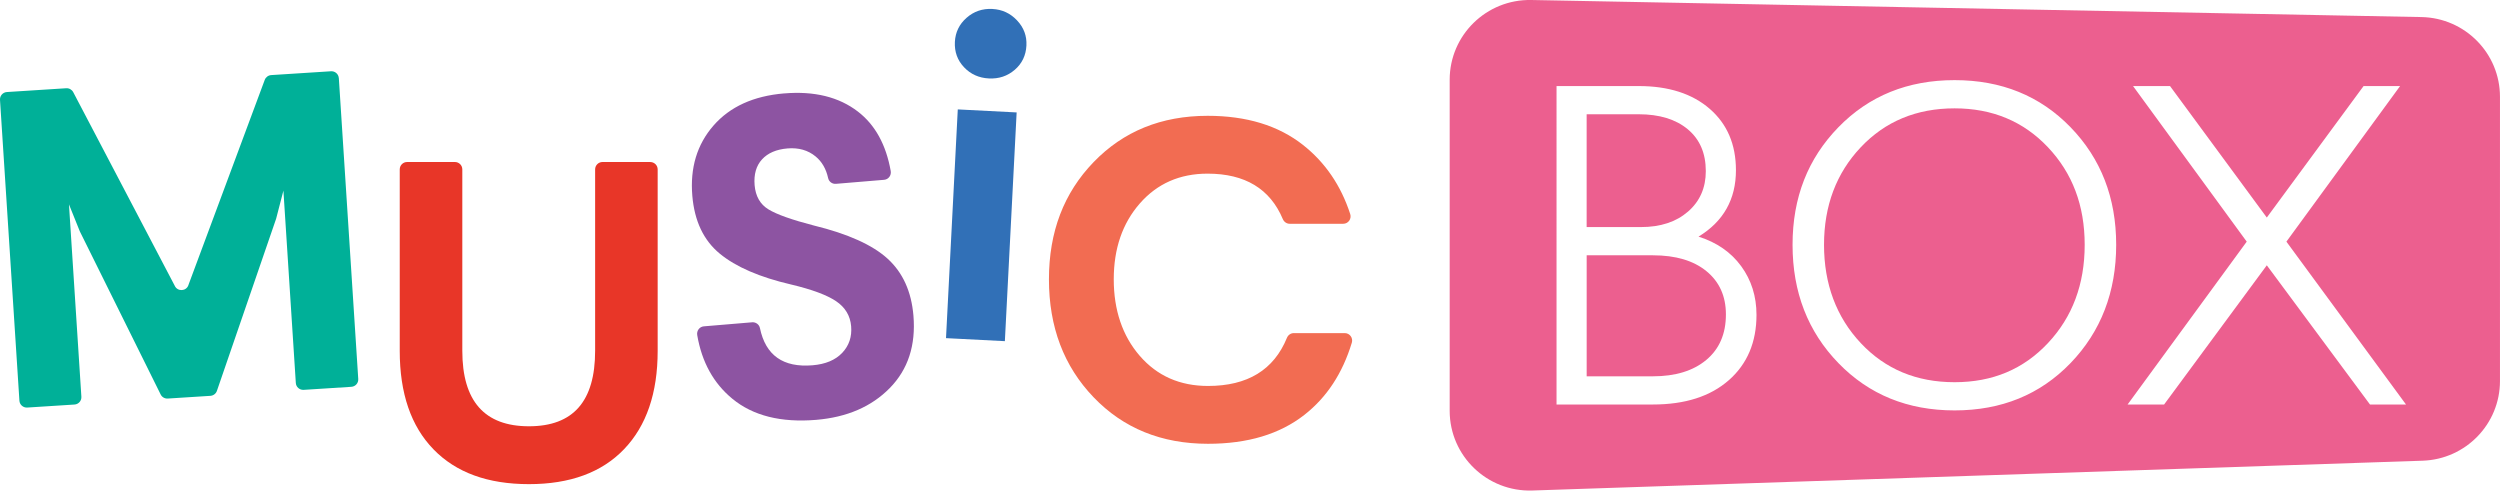
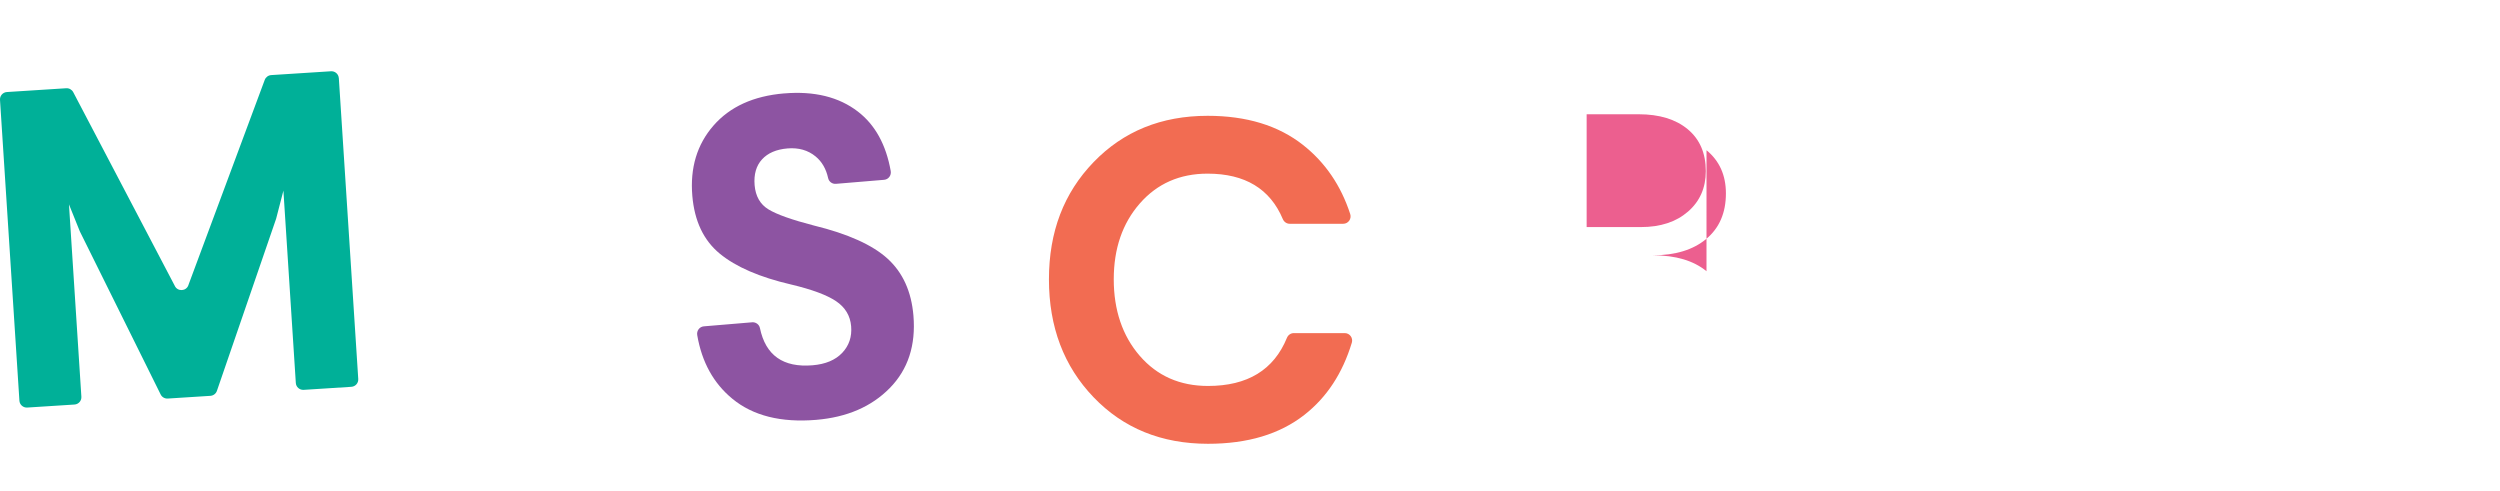
<svg xmlns="http://www.w3.org/2000/svg" id="Layer_1" data-name="Layer 1" viewBox="0 0 902.58 177.11">
  <defs>
    <style>
      .cls-1 {
        fill: #ec5f8f;
      }

      .cls-2 {
        fill: #e83628;
      }

      .cls-3 {
        fill: #00b098;
      }

      .cls-4 {
        fill: #3170b7;
      }

      .cls-5 {
        fill: #8d54a2;
      }

      .cls-6 {
        fill: #f26c52;
      }
    </style>
  </defs>
-   <path class="cls-4" d="M367.04,40.59l-4.25,82.58-21.25-1.09,4.25-82.58,21.25,1.09ZM358.31,3.24c3.49.18,6.45,1.55,8.88,4.13,2.43,2.57,3.56,5.6,3.38,9.07-.18,3.58-1.59,6.51-4.22,8.77-2.63,2.26-5.74,3.3-9.34,3.11-3.6-.18-6.59-1.53-8.97-4.05-2.38-2.51-3.48-5.57-3.3-9.15.18-3.47,1.58-6.37,4.22-8.69,2.63-2.32,5.75-3.38,9.34-3.2" />
  <path class="cls-3" d="M122.33,28.21l7.01,108.62c.1,1.46-1.02,2.73-2.49,2.82l-17.22,1.1c-1.47.09-2.74-1.02-2.83-2.48l-4.48-69.45-2.6,10.04c-.02.07-.04.13-.06.2l-21.35,62.06c-.35,1.02-1.28,1.72-2.35,1.79l-15.4.98c-1.07.07-2.09-.51-2.56-1.48l-29.15-58.82c-.03-.06-.06-.12-.08-.19l-3.87-9.62,4.48,69.45c.1,1.46-1.02,2.73-2.49,2.82l-17.05,1.09c-1.47.1-2.74-1.02-2.83-2.48L0,36.05c-.1-1.46,1.02-2.73,2.49-2.82l21.41-1.37c1.05-.07,2.05.49,2.54,1.42l36.55,69.7c.03.05.05.1.08.16.99,2.24,4.24,2.07,4.98-.27l.04-.14,27.49-73.89c.37-.98,1.28-1.66,2.33-1.73l21.58-1.38c1.47-.1,2.74,1.02,2.83,2.48" />
-   <path class="cls-2" d="M234.77,58.5c1.47,0,2.67,1.19,2.67,2.66v65.51c0,15.22-4.04,27.05-12.11,35.48-8.07,8.43-19.53,12.64-34.37,12.64s-26.32-4.18-34.45-12.56c-8.13-8.37-12.19-20.22-12.19-35.55V61.15c0-1.47,1.19-2.66,2.67-2.66h17.25c1.47,0,2.67,1.19,2.67,2.66v65.51c0,18.16,8.02,27.24,24.06,27.24s23.89-9.08,23.89-27.24V61.15c0-1.47,1.19-2.66,2.67-2.66h17.25Z" />
  <path class="cls-5" d="M283.12,33.73c10.87-.91,19.73,1.27,26.58,6.53,6.23,4.78,10.19,11.95,11.88,21.49.28,1.56-.81,3.04-2.4,3.17l-17.39,1.45c-1.33.11-2.53-.78-2.81-2.08-.73-3.32-2.23-5.91-4.5-7.79-2.76-2.28-6.16-3.25-10.18-2.91s-7.09,1.66-9.19,3.96c-2.1,2.3-2.99,5.4-2.67,9.3.34,4.01,2.01,6.93,5.01,8.75,3,1.83,8.47,3.77,16.42,5.83,12.29,3.01,21.17,7.01,26.63,12.01,5.46,5,8.55,11.83,9.28,20.5.9,10.73-1.95,19.45-8.55,26.17-6.6,6.72-15.45,10.54-26.54,11.47-12.72,1.06-22.82-1.47-30.28-7.61-6.8-5.59-11.03-13.25-12.69-22.99-.26-1.56.82-3.03,2.4-3.16l17.42-1.46c1.33-.11,2.55.78,2.82,2.08,2.04,9.85,8.38,14.33,19.01,13.44,4.67-.39,8.24-1.89,10.71-4.5,2.46-2.61,3.53-5.8,3.21-9.6-.32-3.79-2.13-6.81-5.44-9.04-3.31-2.23-8.71-4.23-16.19-6.01-11.39-2.64-20-6.37-25.82-11.17-5.83-4.81-9.12-11.76-9.89-20.86-.85-10.08,1.69-18.53,7.63-25.35,5.94-6.82,14.45-10.7,25.54-11.63" />
  <path class="cls-6" d="M435.98,41.81c14.08,0,25.55,3.51,34.45,10.52,8,6.31,13.68,14.62,17.04,24.94.57,1.73-.7,3.52-2.53,3.52h-19.32c-1.1,0-2.05-.68-2.48-1.69-4.6-10.94-13.66-16.41-27.16-16.41-10.04,0-18.19,3.59-24.47,10.76-6.28,7.18-9.41,16.31-9.41,27.4s3.14,20.42,9.41,27.64c6.27,7.23,14.48,10.85,24.63,10.85,14.26,0,23.75-5.79,28.48-17.37.42-1.02,1.38-1.71,2.48-1.71h18.39c1.8,0,3.08,1.74,2.56,3.46-3.35,11.06-9.06,19.75-17.13,26.06-8.89,6.96-20.49,10.44-34.78,10.44-16.8,0-30.58-5.6-41.32-16.8-10.75-11.2-16.12-25.39-16.12-42.57s5.37-31.18,16.12-42.32c10.75-11.14,24.47-16.72,41.16-16.72" />
  <path class="cls-1" d="M609.42,76.4c4.29-3.72,6.43-8.6,6.43-14.62,0-6.46-2.17-11.49-6.51-15.11-4.34-3.61-10.25-5.42-17.72-5.42h-18.79v40.73h19.61c7.03,0,12.69-1.86,16.98-5.58" />
-   <path class="cls-1" d="M705.67,39.12c-13.74,0-25.02,4.68-33.87,14.04-8.84,9.36-13.27,21.11-13.27,35.23s4.42,26.06,13.27,35.48c8.84,9.42,20.13,14.12,33.87,14.12s24.86-4.7,33.7-14.12c8.84-9.42,13.27-21.24,13.27-35.48s-4.43-25.87-13.27-35.23c-8.85-9.36-20.08-14.04-33.7-14.04" />
-   <path class="cls-1" d="M616.1,97.92c-4.67-3.83-11.12-5.75-19.36-5.75h-23.9v43.69h23.9c8.13,0,14.56-1.97,19.28-5.91,4.72-3.94,7.09-9.42,7.09-16.42,0-6.57-2.33-11.77-7-15.6" />
-   <path class="cls-1" d="M855.64,146.04l-37.25-50.26-37.08,50.26h-13.18l43.01-58.8-41.04-56.17h13.35l34.94,47.47,34.94-47.47h13.18l-41.04,56.17,43.18,58.8h-13.02ZM747.53,131.09c-10.99,11.39-24.94,17.08-41.86,17.08s-30.9-5.69-41.94-17.08c-11.04-11.38-16.56-25.62-16.56-42.7s5.52-31.12,16.56-42.46c11.04-11.33,25.02-17,41.94-17s30.87,5.67,41.86,17c10.99,11.33,16.48,25.48,16.48,42.46s-5.5,31.32-16.48,42.7M624.17,137.25c-6.65,5.86-15.8,8.79-27.44,8.79h-34.77V31.07h29.67c10.76,0,19.31,2.74,25.62,8.21,6.32,5.48,9.48,12.87,9.48,22.17,0,10.51-4.51,18.51-13.51,23.98,6.59,2.08,11.73,5.64,15.41,10.68,3.68,5.04,5.52,10.89,5.52,17.57,0,9.86-3.33,17.71-9.97,23.57M874.24,6.16L552.83,0c-16.17-.31-29.45,12.67-29.45,28.79v119.53c0,16.28,13.54,29.32,29.86,28.77l321.41-10.76c15.57-.52,27.92-13.25,27.92-28.77V34.95c0-15.69-12.6-28.48-28.34-28.79" />
+   <path class="cls-1" d="M616.1,97.92c-4.67-3.83-11.12-5.75-19.36-5.75h-23.9h23.9c8.13,0,14.56-1.97,19.28-5.91,4.72-3.94,7.09-9.42,7.09-16.42,0-6.57-2.33-11.77-7-15.6" />
</svg>